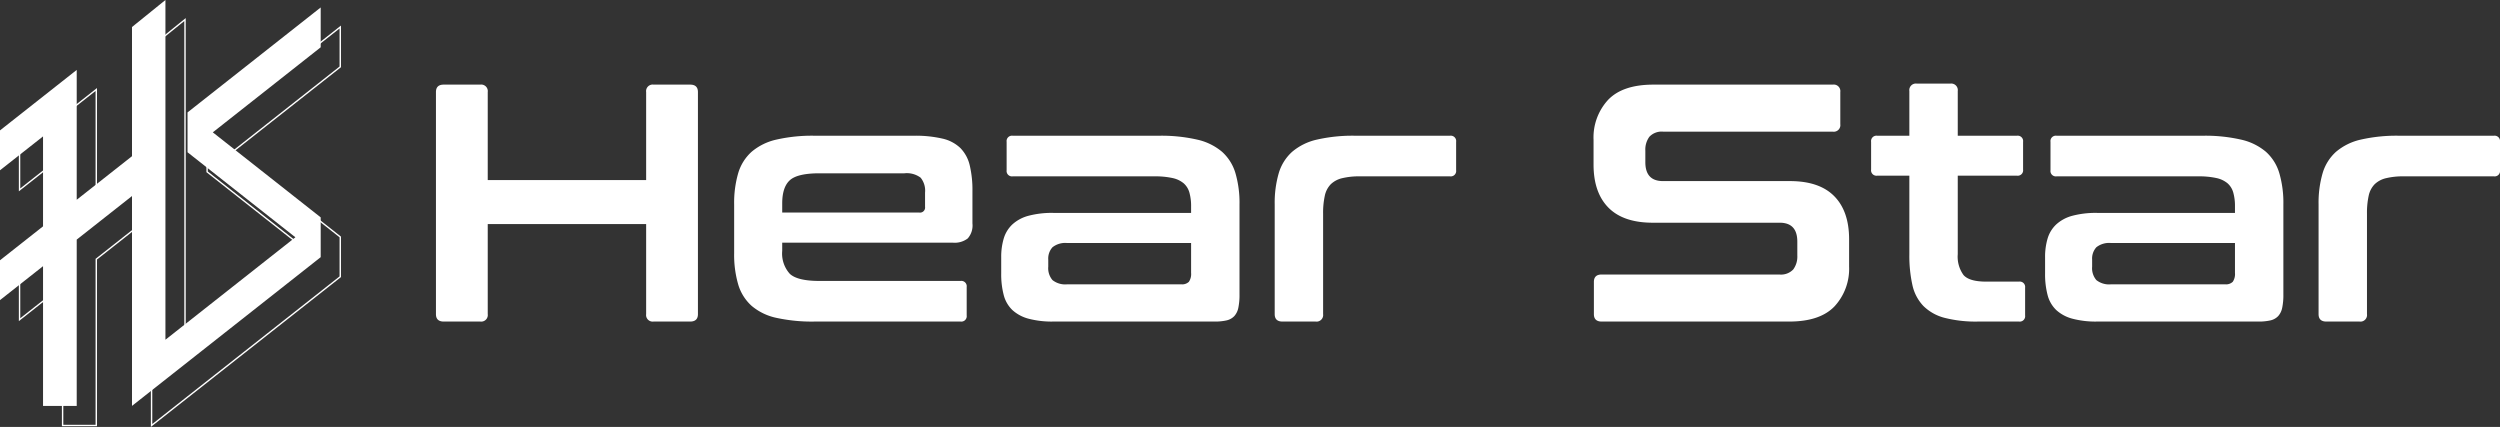
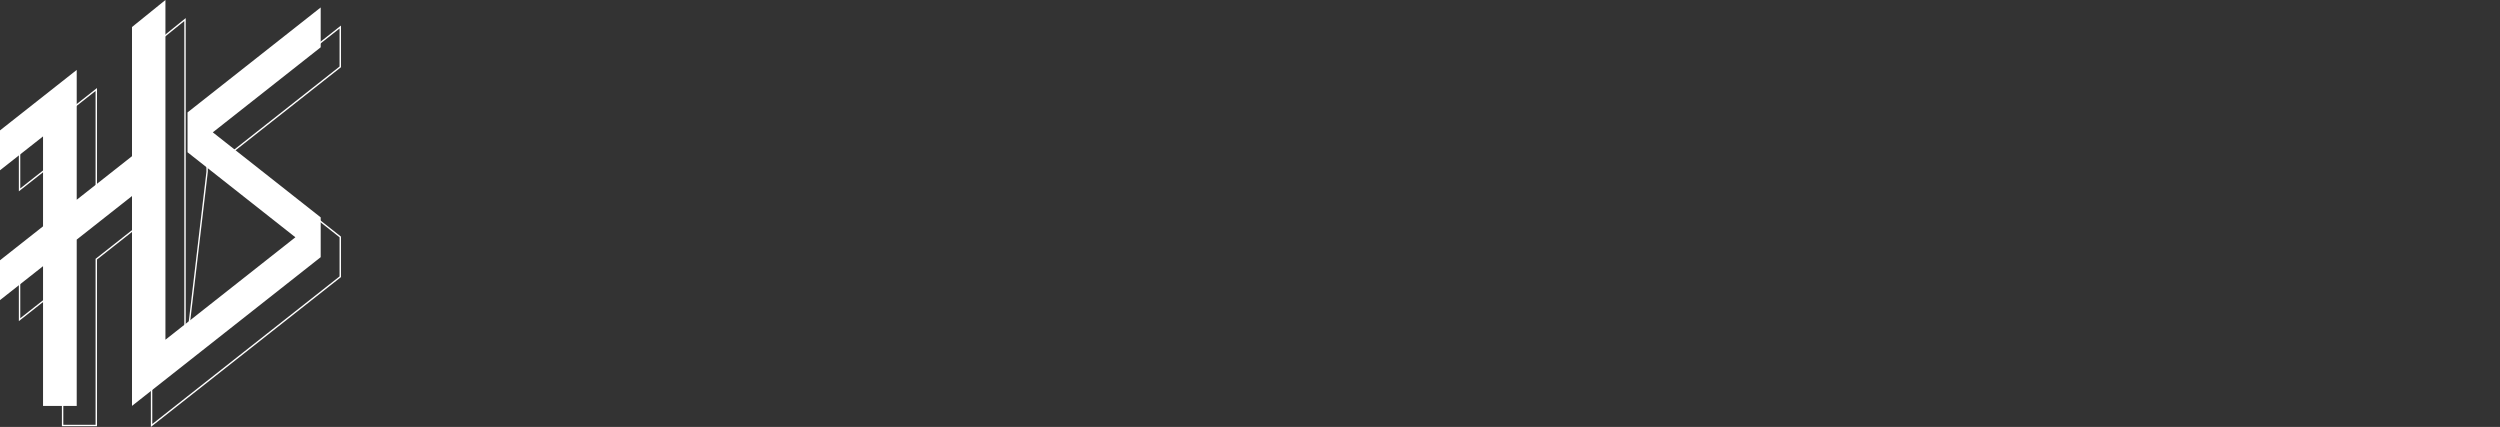
<svg xmlns="http://www.w3.org/2000/svg" width="443.158" height="75.682" viewBox="0 0 443.158 75.682">
  <rect x="0" y="0" width="443.158" height="75.682" fill="#333333" stroke="none" />
  <g id="グループ_561" data-name="グループ 561" transform="translate(-44.732 -20)">
-     <path id="パス_88" data-name="パス 88" d="M11.82-42a1.167,1.167,0,0,1,1.32,1.32v15.6H41.22v-15.6A1.167,1.167,0,0,1,42.54-42h6.48q1.38,0,1.38,1.32V-1.32Q50.4,0,49.02,0H42.54a1.167,1.167,0,0,1-1.32-1.32V-17.28H13.14V-1.32A1.167,1.167,0,0,1,11.82,0H5.34Q3.96,0,3.96-1.32V-40.68Q3.96-42,5.34-42Zm76.86,9.06a21.071,21.071,0,0,1,5.07.51,6.725,6.725,0,0,1,3.18,1.68,6.474,6.474,0,0,1,1.65,3.06,18.9,18.9,0,0,1,.48,4.59v5.7a3.469,3.469,0,0,1-.84,2.67,3.785,3.785,0,0,1-2.58.75H65.34v1.44a5.361,5.361,0,0,0,1.35,4.08Q68.04-7.2,71.94-7.2H96.96a.955.955,0,0,1,1.08,1.08v5.04A.955.955,0,0,1,96.96,0H71.1a29.575,29.575,0,0,1-6.81-.66,9.989,9.989,0,0,1-4.38-2.13,8.214,8.214,0,0,1-2.37-3.78,18.787,18.787,0,0,1-.72-5.55v-8.64a18.787,18.787,0,0,1,.72-5.55,8.214,8.214,0,0,1,2.37-3.78,10.237,10.237,0,0,1,4.38-2.16,28.337,28.337,0,0,1,6.81-.69ZM65.34-19.32h24.3a.9.9,0,0,0,1.02-1.02v-2.52a3.653,3.653,0,0,0-.78-2.64A4.07,4.07,0,0,0,87-26.28H71.94q-3.9,0-5.25,1.23t-1.35,4.11Zm66.78-13.62a28.416,28.416,0,0,1,6.78.69,10.247,10.247,0,0,1,4.41,2.16,8.214,8.214,0,0,1,2.37,3.78,18.787,18.787,0,0,1,.72,5.55V-4.8a11.05,11.05,0,0,1-.21,2.37,3.08,3.08,0,0,1-.72,1.47,2.709,2.709,0,0,1-1.35.75,9.148,9.148,0,0,1-2.16.21H113.4a16.189,16.189,0,0,1-4.41-.51,6.82,6.82,0,0,1-2.85-1.53,5.6,5.6,0,0,1-1.53-2.64,14.456,14.456,0,0,1-.45-3.84V-11.4a11.369,11.369,0,0,1,.45-3.33,5.625,5.625,0,0,1,1.53-2.49,6.82,6.82,0,0,1,2.85-1.53,16.189,16.189,0,0,1,4.41-.51h24.42V-20.4a8.8,8.8,0,0,0-.3-2.46,3.414,3.414,0,0,0-1.02-1.65,4.567,4.567,0,0,0-1.98-.93,14.383,14.383,0,0,0-3.24-.3H106.2a.955.955,0,0,1-1.08-1.08v-5.04a.955.955,0,0,1,1.08-1.08ZM136.08-6.6a1.714,1.714,0,0,0,1.35-.45,2.463,2.463,0,0,0,.39-1.59v-5.28H115.86a3.634,3.634,0,0,0-2.61.75,2.967,2.967,0,0,0-.75,2.19v1.26a3.24,3.24,0,0,0,.75,2.37,3.634,3.634,0,0,0,2.61.75Zm47.64-26.34a.955.955,0,0,1,1.08,1.08v5.04a.955.955,0,0,1-1.08,1.08H167.76a12.822,12.822,0,0,0-3.18.33,4.322,4.322,0,0,0-2.01,1.08,4.134,4.134,0,0,0-1.05,2.04,14.136,14.136,0,0,0-.3,3.15V-1.32A1.167,1.167,0,0,1,159.9,0h-5.88q-1.38,0-1.38-1.32V-20.76a18.787,18.787,0,0,1,.72-5.55,8.214,8.214,0,0,1,2.37-3.78,10.237,10.237,0,0,1,4.38-2.16,28.337,28.337,0,0,1,6.81-.69ZM251.58-42a1.167,1.167,0,0,1,1.32,1.32v5.7a1.167,1.167,0,0,1-1.32,1.32H221.52a2.979,2.979,0,0,0-2.46.9,3.833,3.833,0,0,0-.72,2.46v2.04q0,3.36,3.12,3.36h22.5q5.22,0,7.86,2.67t2.64,7.65v4.8a9.822,9.822,0,0,1-2.58,7.08Q249.3,0,243.84,0H210.6q-1.38,0-1.38-1.32v-5.7q0-1.32,1.38-1.32h31.5a2.979,2.979,0,0,0,2.46-.9,3.833,3.833,0,0,0,.72-2.46v-2.46q0-3.36-3.12-3.36h-22.5q-5.22,0-7.86-2.67t-2.64-7.65v-4.38a9.822,9.822,0,0,1,2.58-7.08q2.58-2.7,8.04-2.7Zm13.56,9.06v-7.92a1.167,1.167,0,0,1,1.32-1.32h5.94a1.167,1.167,0,0,1,1.32,1.32v7.92h10.5a.955.955,0,0,1,1.08,1.08v4.92a.955.955,0,0,1-1.08,1.08h-10.5v13.92a5.533,5.533,0,0,0,1.02,3.69q1.02,1.17,4.02,1.17h5.82A.955.955,0,0,1,285.66-6v4.92A.955.955,0,0,1,284.58,0h-7.26a22.345,22.345,0,0,1-5.94-.66,8.26,8.26,0,0,1-3.75-2.1,7.733,7.733,0,0,1-1.95-3.72,23.982,23.982,0,0,1-.54-5.46V-25.86h-5.7a.955.955,0,0,1-1.08-1.08v-4.92a.955.955,0,0,1,1.08-1.08Zm52.02,0a28.416,28.416,0,0,1,6.78.69,10.247,10.247,0,0,1,4.41,2.16,8.214,8.214,0,0,1,2.37,3.78,18.787,18.787,0,0,1,.72,5.55V-4.8a11.049,11.049,0,0,1-.21,2.37,3.08,3.08,0,0,1-.72,1.47,2.709,2.709,0,0,1-1.35.75A9.148,9.148,0,0,1,327,0H298.44a16.189,16.189,0,0,1-4.41-.51,6.82,6.82,0,0,1-2.85-1.53,5.6,5.6,0,0,1-1.53-2.64,14.456,14.456,0,0,1-.45-3.84V-11.4a11.368,11.368,0,0,1,.45-3.33,5.625,5.625,0,0,1,1.53-2.49,6.82,6.82,0,0,1,2.85-1.53,16.189,16.189,0,0,1,4.41-.51h24.42V-20.4a8.8,8.8,0,0,0-.3-2.46,3.414,3.414,0,0,0-1.02-1.65,4.567,4.567,0,0,0-1.98-.93,14.384,14.384,0,0,0-3.24-.3H291.24a.955.955,0,0,1-1.08-1.08v-5.04a.955.955,0,0,1,1.08-1.08ZM321.12-6.6a1.714,1.714,0,0,0,1.35-.45,2.463,2.463,0,0,0,.39-1.59v-5.28H300.9a3.634,3.634,0,0,0-2.61.75,2.967,2.967,0,0,0-.75,2.19v1.26a3.24,3.24,0,0,0,.75,2.37,3.634,3.634,0,0,0,2.61.75Zm47.64-26.34a.955.955,0,0,1,1.08,1.08v5.04a.955.955,0,0,1-1.08,1.08H352.8a12.822,12.822,0,0,0-3.18.33,4.322,4.322,0,0,0-2.01,1.08,4.133,4.133,0,0,0-1.05,2.04,14.135,14.135,0,0,0-.3,3.15V-1.32A1.167,1.167,0,0,1,344.94,0h-5.88q-1.38,0-1.38-1.32V-20.76a18.787,18.787,0,0,1,.72-5.55,8.214,8.214,0,0,1,2.37-3.78,10.237,10.237,0,0,1,4.38-2.16,28.337,28.337,0,0,1,6.81-.69Z" transform="translate(118.05 77)" fill="#fff" />
    <g id="グループ_22" data-name="グループ 22" transform="translate(0 -0.279)">
-       <path id="パス_4" data-name="パス 4" d="M71.6,51.436l-9.8,7.723V36.143L48.2,46.865v7.07l7.63-6.006V63.865L48.2,69.88v7.063l7.63-6.015V95.7H61.8V66.222L71.6,58.5V95.7L105.05,69.336V62.283L85.925,47.208,105.05,32.132V25.068L81.445,43.676v7.063l19.118,15.07L77.527,83.968V23.749L71.6,28.538Z" fill="none" stroke="#fff" stroke-miterlimit="10" stroke-width="0.25" />
+       <path id="パス_4" data-name="パス 4" d="M71.6,51.436l-9.8,7.723V36.143L48.2,46.865v7.07l7.63-6.006V63.865L48.2,69.88v7.063l7.63-6.015V95.7H61.8V66.222L71.6,58.5V95.7L105.05,69.336V62.283L85.925,47.208,105.05,32.132V25.068L81.445,43.676v7.063L77.527,83.968V23.749L71.6,28.538Z" fill="none" stroke="#fff" stroke-miterlimit="10" stroke-width="0.25" />
      <path id="パス_5" data-name="パス 5" d="M68.131,47.966l-9.8,7.723V32.674l-13.6,10.721v7.07l7.63-6.006V60.4l-7.63,6.015v7.063l7.63-6.015V92.233h5.97V62.752l9.8-7.723v37.2L101.58,65.866V58.813L82.455,43.738,101.58,28.662V21.6L77.975,40.206v7.063L97.092,62.34,74.057,80.5V20.279l-5.926,4.789Z" fill="#fff" />
    </g>
  </g>
</svg>